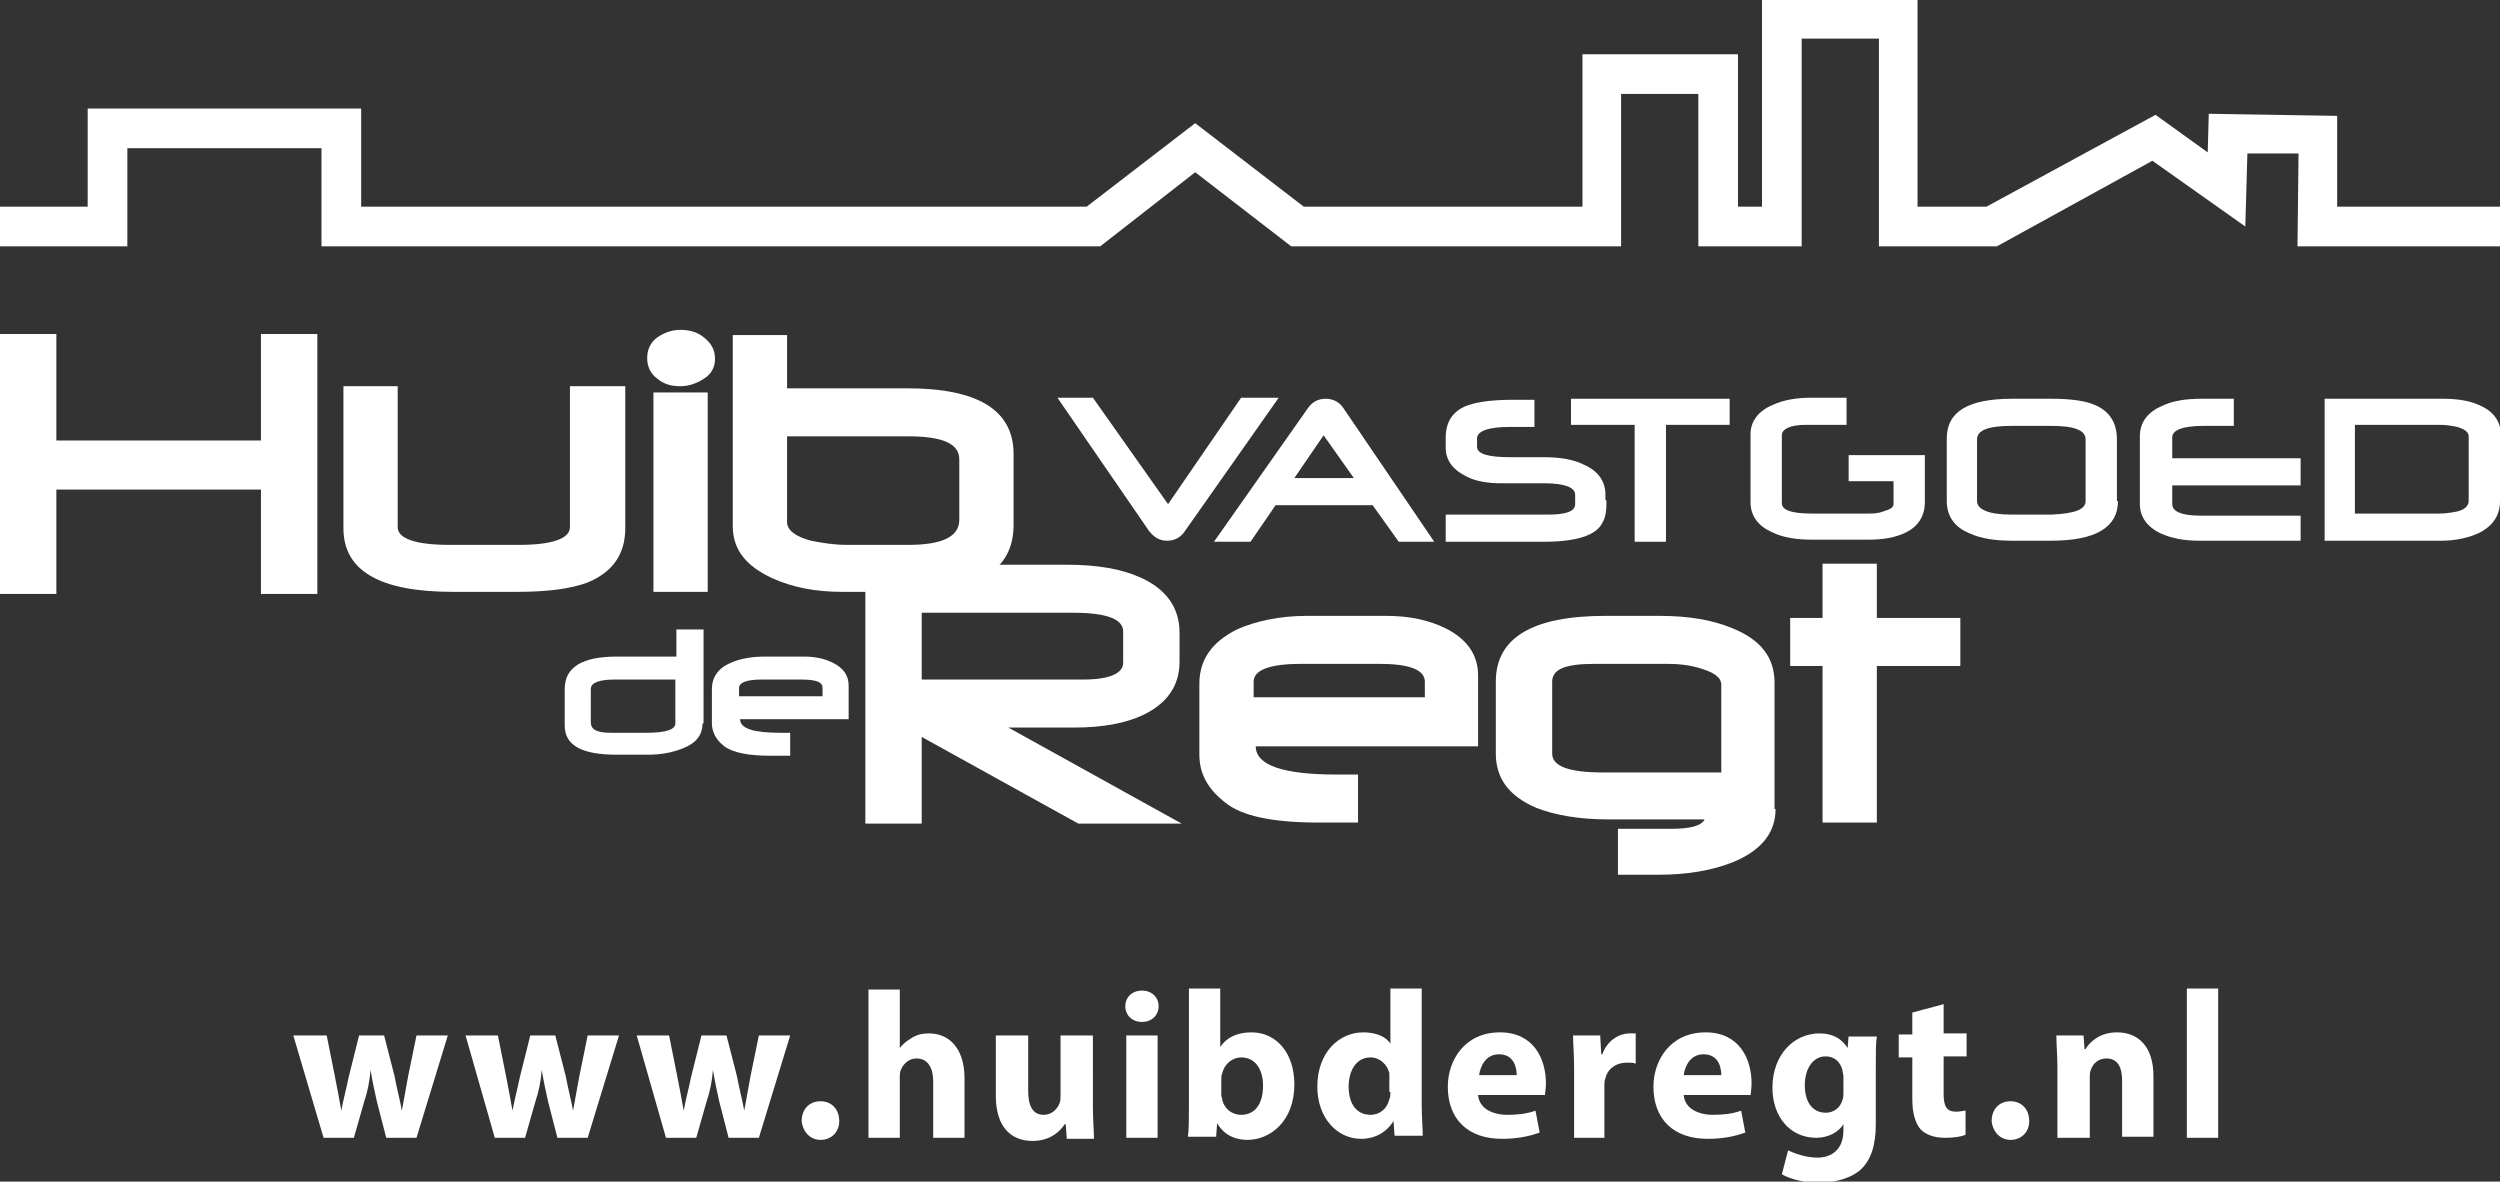
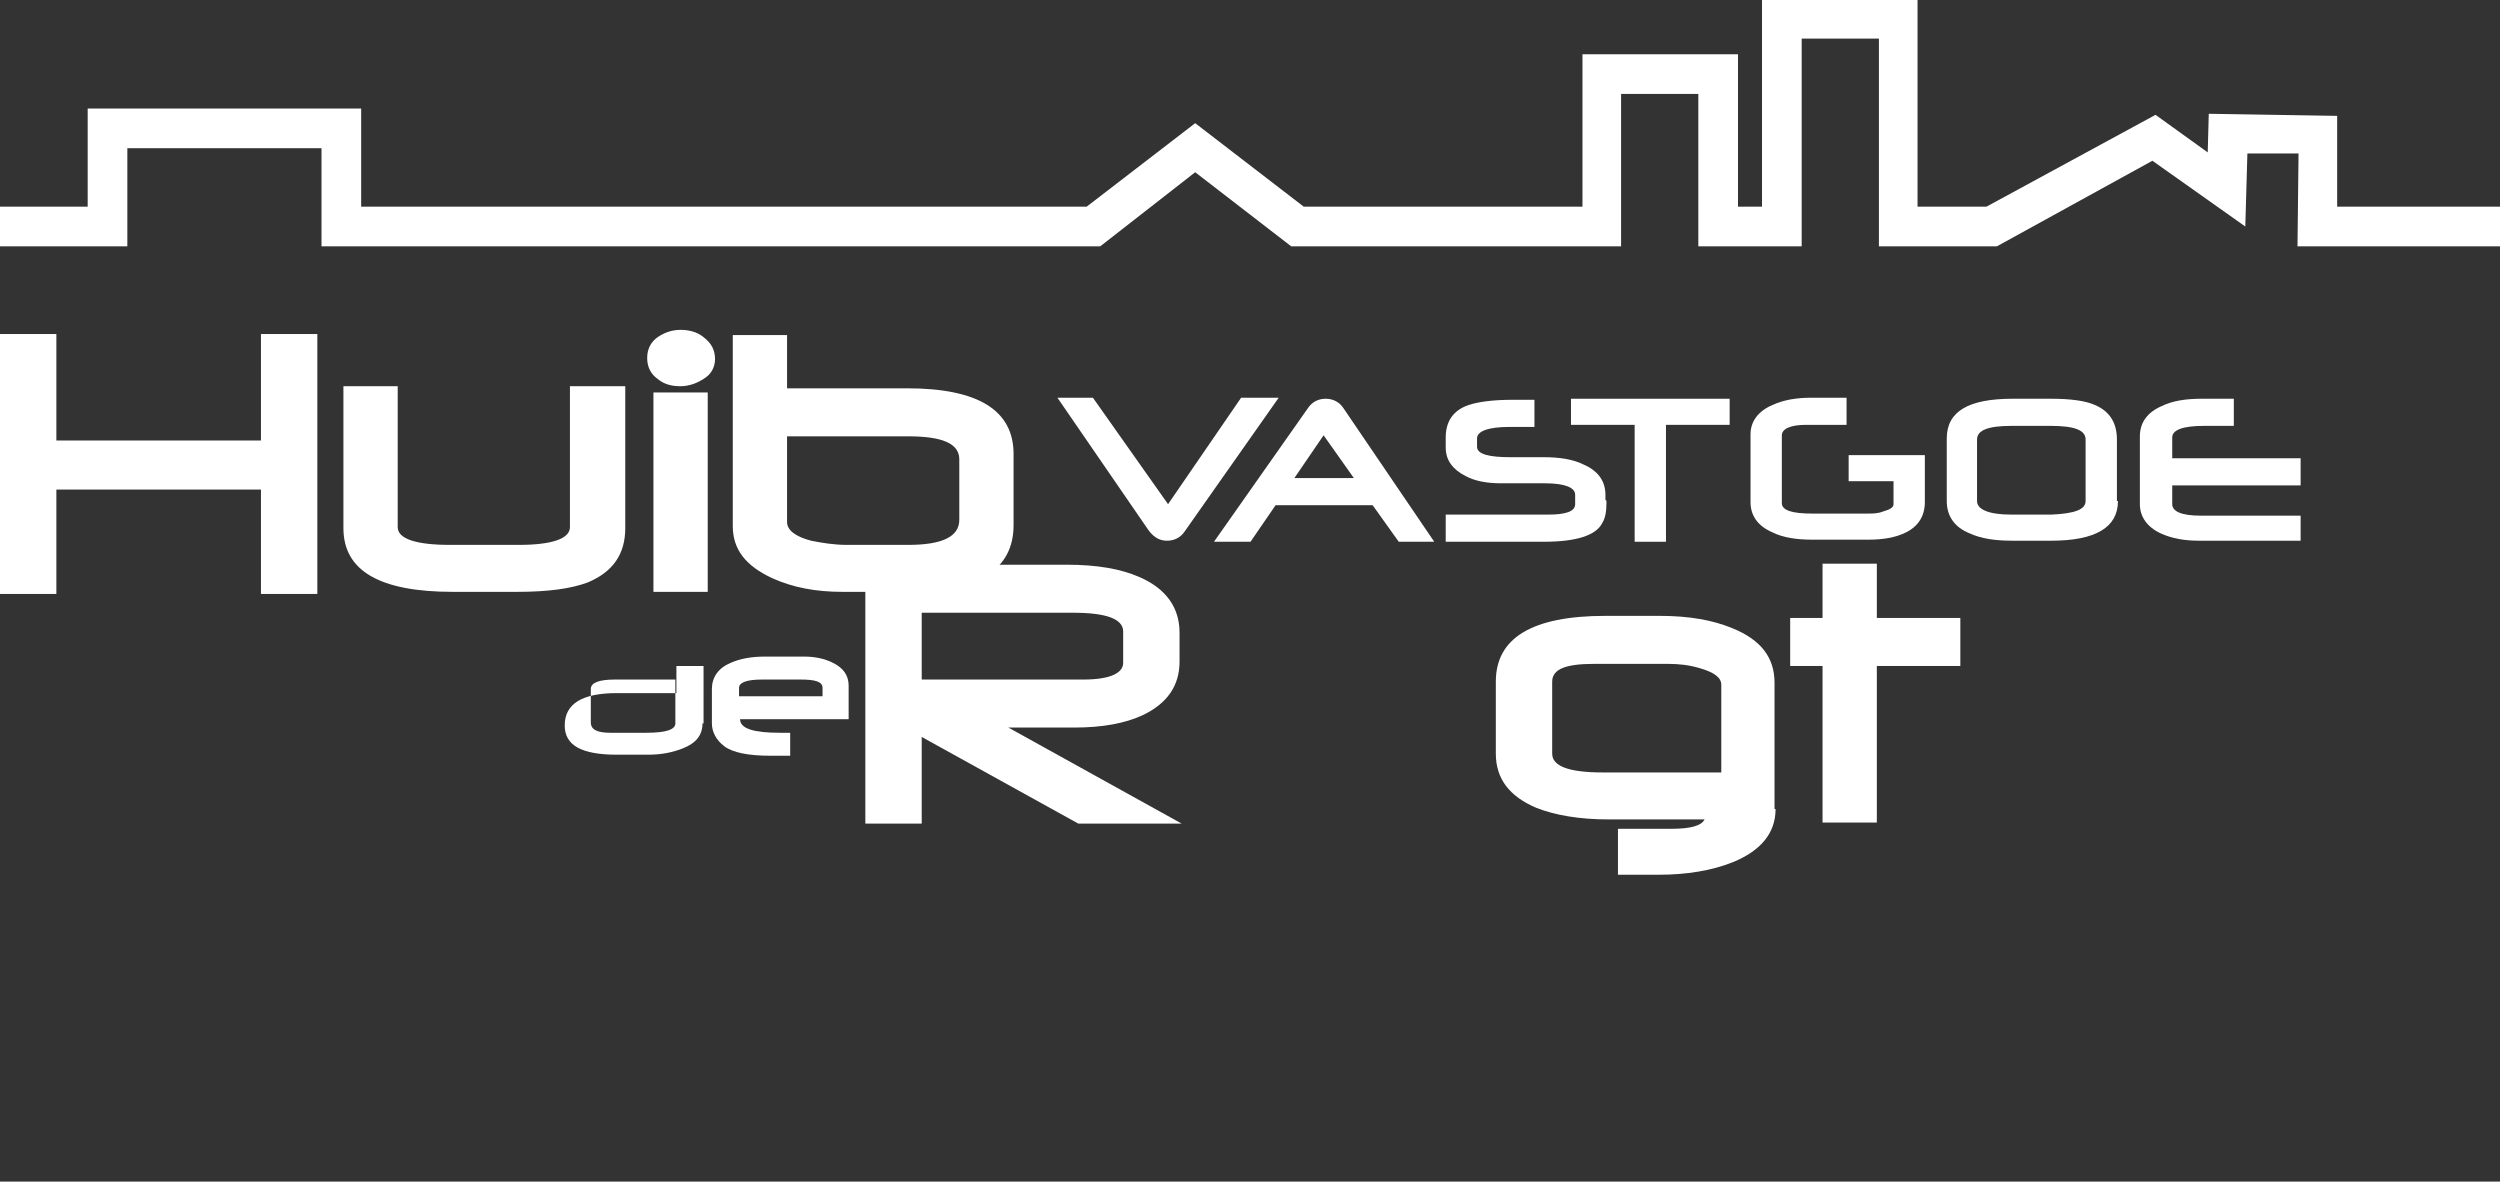
<svg xmlns="http://www.w3.org/2000/svg" version="1.1" id="Layer_1" x="0px" y="0px" viewBox="0 0 239.5 113.2" style="enable-background:new 0 0 239.5 113.2;" xml:space="preserve">
  <rect x="0" y="0" width="239.5" height="113.2" fill="#333333" stroke="none" />
  <style type="text/css">
	.st0{fill:#FFFFFF;}
</style>
  <g>
    <polygon class="st0" points="168.8,0 168.8,19.8 166.5,19.8 166.5,5.2 151.6,5.2 151.6,19.8 124.9,19.8 114.5,11.8 104.1,19.8    34.6,19.8 34.6,10.4 8.4,10.4 8.4,19.8 0,19.8 0,23.6 12.2,23.6 12.2,14.2 30.8,14.2 30.8,23.6 105.4,23.6 114.5,16.5 123.7,23.6    155.3,23.6 155.3,9 162.7,9 162.7,23.6 172.6,23.6 172.6,3.7 180,3.7 180,23.6 191.3,23.6 206.2,15.4 215.1,21.7 215.3,14.7    220.2,14.7 220.1,23.6 239.5,23.6 239.5,19.8 223.9,19.8 223.9,11.1 211.6,10.9 211.5,14.6 206.5,11 190.3,19.8 183.7,19.8    183.7,0  " />
    <g>
-       <path class="st0" d="M64.7,69.3v-4.2h-5.8c-1.5,0-2.3,0.3-2.3,0.9v3.2c0,0.7,0.6,1,1.9,1l3.4,0C63.8,70.2,64.7,69.9,64.7,69.3     M67.3,69.3c0,1.1-0.6,1.9-1.9,2.4c-1,0.4-2.1,0.6-3.3,0.6h-3c-3.4,0-5-0.9-5-2.8V66c0-2.1,1.7-3.1,5-3.1h5.7v-2.6h2.6V69.3z" />
+       <path class="st0" d="M64.7,69.3v-4.2h-5.8c-1.5,0-2.3,0.3-2.3,0.9v3.2c0,0.7,0.6,1,1.9,1l3.4,0C63.8,70.2,64.7,69.9,64.7,69.3     M67.3,69.3c0,1.1-0.6,1.9-1.9,2.4c-1,0.4-2.1,0.6-3.3,0.6h-3c-3.4,0-5-0.9-5-2.8c0-2.1,1.7-3.1,5-3.1h5.7v-2.6h2.6V69.3z" />
      <path class="st0" d="M78.8,66.6v-0.7c0-0.6-0.7-0.8-2.1-0.8H73c-1.5,0-2.2,0.3-2.2,0.8v0.8H78.8z M81.3,68.9H70.9    c0,0.9,1.3,1.3,3.8,1.3c0.2,0,0.4,0,0.6,0c0.2,0,0.4,0,0.4,0v2.2h-1.9c-2.1,0-3.6-0.3-4.4-0.9c-0.8-0.6-1.2-1.4-1.2-2.2v-3.3    c0-1.1,0.6-2,1.8-2.5c0.9-0.4,2-0.6,3.3-0.6H77c1.1,0,2,0.2,2.8,0.6c1,0.5,1.5,1.2,1.5,2.2V68.9z" />
      <path class="st0" d="M107.6,63.5v-3c0-1.2-1.6-1.8-4.8-1.8H88.3v6.4h15.5C106.3,65.1,107.6,64.5,107.6,63.5 M113.2,78.9h-9.9    l-15-8.3v8.3h-5.4V54.1h19.3c2.9,0,5.2,0.4,7,1.2c2.5,1.1,3.8,2.9,3.8,5.3v2.8c0,2.3-1.2,4-3.5,5.1c-1.7,0.8-3.9,1.2-6.6,1.2h-6.3    L113.2,78.9z" />
-       <path class="st0" d="M136.5,66.8v-1.5c0-1.1-1.4-1.7-4.3-1.7h-7.6c-3,0-4.5,0.6-4.5,1.7v1.5H136.5z M141.6,71.5h-21.3    c0,1.8,2.6,2.7,7.7,2.7c0.3,0,0.7,0,1.2,0c0.5,0,0.8,0,0.9,0v4.6h-3.8c-4.3,0-7.3-0.6-8.9-1.9c-1.7-1.3-2.5-2.8-2.5-4.6v-6.8    c0-2.3,1.2-4,3.6-5.2c1.8-0.8,4.1-1.3,6.7-1.3h7.6c2.2,0,4.1,0.4,5.7,1.2c2,1,3.1,2.5,3.1,4.5V71.5z" />
      <path class="st0" d="M164.9,74v-8.4c0-0.7-0.7-1.2-2.1-1.6c-1-0.3-2-0.4-3-0.4h-7.1c-2.7,0-4,0.5-4,1.7v6.9c0,1.2,1.6,1.8,4.8,1.8    L164.9,74z M170.1,77.5c0,2.3-1.4,4-4.1,5.1c-2,0.8-4.4,1.2-7.1,1.2H155v-4.4h5.1c1.9,0,2.9-0.3,3.2-0.9h-9.2    c-2.8,0-5.1-0.4-6.9-1.1c-2.6-1.1-3.9-2.8-3.9-5.2v-6.9c0-4.2,3.5-6.3,10.5-6.3h5.2c2.8,0,5.1,0.4,7,1.2c2.7,1.1,4,2.8,4,5.2V77.5    z" />
    </g>
    <polygon class="st0" points="187.8,63.8 179.8,63.8 179.8,78.8 174.6,78.8 174.6,63.8 171.5,63.8 171.5,59.2 174.6,59.2 174.6,54    179.8,54 179.8,59.2 187.8,59.2  " />
    <polygon class="st0" points="25,32 25,42.2 5.4,42.2 5.4,32 0,32 0,56.9 5.4,56.9 5.4,46.9 25,46.9 25,56.9 30.4,56.9 30.4,32  " />
    <g>
      <path class="st0" d="M59.9,50.6c0,2.5-1.2,4.2-3.6,5.2c-1.6,0.6-3.8,0.9-6.8,0.9h-6.1c-7,0-10.5-2-10.5-6.1V37h5.2v13.5    c0,1.1,1.7,1.7,5,1.7h6.6c3.2,0,4.9-0.6,4.9-1.7V37h5.3V50.6z" />
      <path class="st0" d="M67.8,56.7h-5.2V37.6h5.2V56.7z M68.5,34.4c0,0.8-0.4,1.5-1.1,1.9c-0.6,0.4-1.4,0.7-2.2,0.7    c-0.9,0-1.6-0.2-2.2-0.7c-0.7-0.5-1-1.2-1-2c0-0.8,0.3-1.5,1-2c0.6-0.4,1.3-0.7,2.2-0.7c0.8,0,1.6,0.2,2.2,0.7    C68.2,32.9,68.5,33.6,68.5,34.4" />
      <path class="st0" d="M91.9,49.8V44c0-1.5-1.6-2.2-4.9-2.2H75.4V50c0,0.8,0.8,1.4,2.3,1.8c1,0.2,2.2,0.4,3.4,0.4H87    C90.3,52.2,91.9,51.4,91.9,49.8 M97.1,50.3c0,4.3-3.4,6.4-10.2,6.4h-6.2c-2.5,0-4.7-0.4-6.7-1.3c-2.6-1.2-3.8-2.8-3.8-5V32.1h5.2    v5.1h11.5c6.8,0,10.2,2.1,10.2,6.3V50.3z" />
      <path class="st0" d="M122.5,38.1l-9,12.8c-0.4,0.6-1,0.9-1.7,0.9c-0.7,0-1.2-0.3-1.7-0.9l-8.8-12.8h3.4l7.2,10.2l7-10.2H122.5z" />
      <path class="st0" d="M129.7,45.8l-2.9-4.1l-2.8,4.1H129.7z M137.4,51.9H134l-2.5-3.5h-9.3l-2.4,3.5h-3.5l9-12.8    c0.4-0.6,1-0.9,1.7-0.9c0.7,0,1.3,0.3,1.7,0.9L137.4,51.9z" />
      <path class="st0" d="M153.9,48.1c0,0.9-0.1,1.5-0.4,2c-0.6,1.2-2.5,1.8-5.6,1.8h-9.4v-2.6h9.8c1.7,0,2.6-0.3,2.6-1v-0.9    c0-0.7-1-1.1-2.9-1.1h-4.2c-1.3,0-2.5-0.2-3.4-0.7c-1.2-0.6-1.9-1.5-1.9-2.7v-1c0-1.5,0.7-2.6,2.2-3.1c0.9-0.3,2.3-0.5,4.2-0.5    h2.1v2.6h-2.4c-2,0-3.1,0.4-3.1,1.1v0.8c0,0.7,1.1,1,3.2,1h3.2c1.5,0,2.8,0.2,3.8,0.7c1.4,0.6,2.1,1.6,2.1,2.9v0.5    C153.9,47.9,153.9,48,153.9,48.1" />
    </g>
    <polygon class="st0" points="165.7,40.7 159.6,40.7 159.6,51.9 156.6,51.9 156.6,40.7 150.5,40.7 150.5,38.2 165.7,38.2  " />
    <g>
      <path class="st0" d="M199.8,48v-5.9c0-0.9-1.1-1.3-3.3-1.3h-3.8c-2.2,0-3.3,0.4-3.3,1.3V48c0,0.8,1.1,1.3,3.3,1.3h3.8    C198.8,49.2,199.8,48.8,199.8,48 M202.9,48c0,2.5-2.1,3.8-6.4,3.8h-3.7c-1.7,0-3-0.2-4.1-0.7c-1.5-0.6-2.2-1.7-2.2-3.1v-6    c0-2.6,2.1-3.8,6.3-3.8h3.7c1.9,0,3.3,0.2,4.2,0.6c1.4,0.6,2.1,1.7,2.1,3.3V48z" />
      <path class="st0" d="M220.4,51.8h-9.7c-1.4,0-2.6-0.2-3.7-0.7c-1.3-0.6-2-1.6-2-2.8v-6.5c0-1.3,0.7-2.3,2.1-2.9    c1-0.5,2.3-0.7,3.8-0.7h3.1v2.6h-2.9c-2,0-3,0.4-3,1.1v2h12.3v2.6h-12.3v1.8c0,0.7,0.9,1.1,2.7,1.1h9.6V51.8z" />
-       <path class="st0" d="M236.5,48v-6.2c0-0.4-0.4-0.7-1.1-0.9c-0.5-0.1-1-0.2-1.6-0.2h-8.2v8.5h8.1c0.6,0,1.2-0.1,1.7-0.2    C236.2,48.8,236.5,48.4,236.5,48 M239.5,48c0,1.3-0.6,2.3-1.9,3c-1,0.5-2.3,0.8-3.7,0.8h-11.2V38.2h11.3c1.5,0,2.7,0.2,3.7,0.7    c1.3,0.6,1.9,1.6,1.9,2.9V48z" />
      <path class="st0" d="M177.1,43.6v2.5h4.3v2.2c0,0.3-0.3,0.5-1,0.7c-0.5,0.2-1,0.2-1.4,0.2h-5.4c-1.9,0-2.9-0.3-2.9-1v-6.5    c0-0.6,0.8-1,2.3-1h3.9v-2.6h-3.3c-1.5,0-2.7,0.2-3.8,0.7c-1.4,0.6-2.1,1.6-2.1,2.8v6.5c0,1.3,0.7,2.3,2.1,2.9    c1,0.5,2.3,0.7,3.8,0.7h5.4c1.4,0,2.6-0.2,3.6-0.7c1.2-0.6,1.8-1.6,1.8-2.9v-2.1v-2.4v0H177.1z" />
-       <path class="st0" d="M209.5,109h3V94.7h-3V109z M197.2,109h3v-5.7c0-0.3,0-0.6,0.1-0.8c0.2-0.6,0.7-1.1,1.5-1.1    c1.1,0,1.5,0.9,1.5,2.1v5.4h3v-5.8c0-2.9-1.5-4.2-3.5-4.2c-1.6,0-2.6,0.9-3,1.6h-0.1l-0.1-1.3h-2.6c0,0.9,0.1,1.9,0.1,3.1V109z     M192.6,109.2c1.1,0,1.8-0.8,1.8-1.8c0-1.1-0.7-1.9-1.8-1.9c-1.1,0-1.8,0.8-1.8,1.9C190.9,108.4,191.6,109.2,192.6,109.2     M183.2,97v2.1h-1.3v2.2h1.3v4c0,1.4,0.3,2.3,0.8,2.9c0.5,0.5,1.3,0.8,2.3,0.8c0.9,0,1.6-0.1,2-0.3l0-2.3c-0.2,0-0.5,0.1-0.9,0.1    c-0.9,0-1.2-0.5-1.2-1.7v-3.6h2.2v-2.2h-2.2v-2.8L183.2,97z M176.6,104.6c0,0.3,0,0.6-0.1,0.8c-0.2,0.7-0.8,1.2-1.6,1.2    c-1.3,0-2-1.1-2-2.6c0-1.8,0.9-2.8,2-2.8c0.8,0,1.4,0.5,1.6,1.3c0,0.2,0.1,0.4,0.1,0.6V104.6z M177.1,99.2l-0.1,1.2h0    c-0.5-0.8-1.3-1.4-2.7-1.4c-2.4,0-4.5,2-4.5,5.2c0,2.8,1.7,4.8,4.2,4.8c1.1,0,2.1-0.5,2.6-1.3h0v0.6c0,1.8-1.1,2.6-2.5,2.6    c-1.1,0-2.2-0.4-2.8-0.7l-0.6,2.3c0.9,0.5,2.2,0.8,3.5,0.8c1.4,0,2.9-0.3,4-1.2c1.1-1,1.5-2.5,1.5-4.4v-5.5c0-1.5,0-2.3,0.1-2.9    H177.1z M161.3,103c0.1-0.8,0.6-2,1.9-2c1.4,0,1.7,1.2,1.7,2H161.3z M167.7,105c0-0.2,0.1-0.7,0.1-1.2c0-2.4-1.2-4.9-4.4-4.9    c-3.4,0-5,2.7-5,5.2c0,3.1,1.9,5,5.2,5c1.3,0,2.5-0.2,3.6-0.6l-0.4-2.1c-0.8,0.3-1.7,0.4-2.7,0.4c-1.4,0-2.7-0.6-2.8-1.9H167.7z     M150.7,109h3v-5c0-0.2,0-0.5,0.1-0.7c0.2-0.9,1-1.5,2.1-1.5c0.3,0,0.6,0,0.8,0.1V99c-0.2,0-0.4,0-0.6,0c-0.9,0-2.1,0.6-2.6,2    h-0.1l-0.1-1.8h-2.6c0,0.8,0.1,1.8,0.1,3.2V109z M141.7,103c0.1-0.8,0.6-2,1.9-2c1.4,0,1.7,1.2,1.7,2H141.7z M148,105    c0-0.2,0.1-0.7,0.1-1.2c0-2.4-1.2-4.9-4.4-4.9c-3.4,0-5,2.7-5,5.2c0,3.1,1.9,5,5.2,5c1.3,0,2.5-0.2,3.6-0.6l-0.4-2.1    c-0.8,0.3-1.7,0.4-2.7,0.4c-1.4,0-2.7-0.6-2.8-1.9H148z M133.2,104.6c0,0.3,0,0.5-0.1,0.7c-0.2,0.9-0.9,1.5-1.8,1.5    c-1.3,0-2.1-1-2.1-2.7c0-1.5,0.7-2.8,2.1-2.8c0.9,0,1.6,0.7,1.8,1.5c0,0.2,0,0.4,0,0.5V104.6z M133.2,94.7v5.3h0    c-0.4-0.7-1.4-1.1-2.6-1.1c-2.3,0-4.4,1.9-4.4,5.2c0,3,1.9,5,4.2,5c1.3,0,2.4-0.6,3.1-1.7h0l0.1,1.4h2.7c0-0.7-0.1-1.8-0.1-2.9    V94.7H133.2z M117,103.4c0-0.2,0-0.4,0.1-0.6c0.2-0.9,1-1.5,1.8-1.5c1.4,0,2.1,1.2,2.1,2.7c0,1.8-0.8,2.8-2.1,2.8    c-0.9,0-1.6-0.6-1.8-1.4c0-0.2-0.1-0.3-0.1-0.5V103.4z M116.5,109l0.1-1.4h0c0.7,1.2,1.8,1.6,2.9,1.6c2.2,0,4.5-1.8,4.5-5.3    c0-3-1.7-5-4.1-5c-1.4,0-2.4,0.5-3,1.4h0v-5.6h-3V106c0,1.1,0,2.3-0.1,2.9H116.5z M109.4,94.9c-1,0-1.6,0.7-1.6,1.5    c0,0.8,0.6,1.5,1.6,1.5c1,0,1.6-0.7,1.6-1.5C111,95.6,110.4,94.9,109.4,94.9 M110.9,99.2h-3v9.8h3V99.2z M104.7,99.2h-3.1v5.8    c0,0.2,0,0.5-0.1,0.7c-0.2,0.5-0.7,1.1-1.5,1.1c-1.1,0-1.5-0.9-1.5-2.3v-5.3h-3.1v5.8c0,3,1.5,4.3,3.5,4.3c1.8,0,2.7-1,3.1-1.6    h0.1l0.1,1.4h2.6c0-0.8-0.1-1.9-0.1-3.1V99.2z M83.2,109h3v-5.8c0-0.2,0-0.5,0.1-0.7c0.2-0.5,0.7-1.1,1.5-1.1    c1.1,0,1.6,0.9,1.6,2.2v5.4h3v-5.7c0-2.9-1.5-4.3-3.4-4.3c-0.6,0-1.1,0.1-1.6,0.4c-0.5,0.3-0.9,0.6-1.2,1h0v-5.6h-3V109z     M78.6,109.2c1.1,0,1.8-0.8,1.8-1.8c0-1.1-0.7-1.9-1.8-1.9s-1.8,0.8-1.8,1.9C76.9,108.4,77.6,109.2,78.6,109.2 M61,99.2l2.8,9.8    h2.9l1-3.5c0.3-0.9,0.5-1.8,0.6-3h0c0.2,1.2,0.4,2.1,0.6,3l0.9,3.5h2.9l3-9.8h-3l-0.8,3.9c-0.2,1.1-0.4,2.2-0.6,3.3h0    c-0.2-1.1-0.5-2.2-0.7-3.3l-1-3.9h-2.4l-1,4c-0.2,1-0.5,2.1-0.7,3.2h0c-0.2-1.1-0.4-2.2-0.6-3.2l-0.8-4H61z M44.6,99.2l2.8,9.8    h2.9l1-3.5c0.3-0.9,0.5-1.8,0.6-3h0c0.2,1.2,0.4,2.1,0.6,3l0.9,3.5h2.9l3-9.8h-3l-0.8,3.9c-0.2,1.1-0.4,2.2-0.6,3.3h0    c-0.2-1.1-0.5-2.2-0.7-3.3l-1-3.9h-2.4l-1,4c-0.2,1-0.5,2.1-0.7,3.2h0c-0.2-1.1-0.4-2.2-0.6-3.2l-0.8-4H44.6z M28.1,99.2L31,109    h2.9l1-3.5c0.3-0.9,0.5-1.8,0.6-3h0c0.2,1.2,0.4,2.1,0.6,3l0.9,3.5h2.9l3-9.8h-3l-0.8,3.9c-0.2,1.1-0.4,2.2-0.6,3.3h0    c-0.2-1.1-0.5-2.2-0.7-3.3l-1-3.9h-2.4l-1,4c-0.2,1-0.5,2.1-0.7,3.2h0c-0.2-1.1-0.4-2.2-0.6-3.2l-0.8-4H28.1z" />
    </g>
  </g>
</svg>